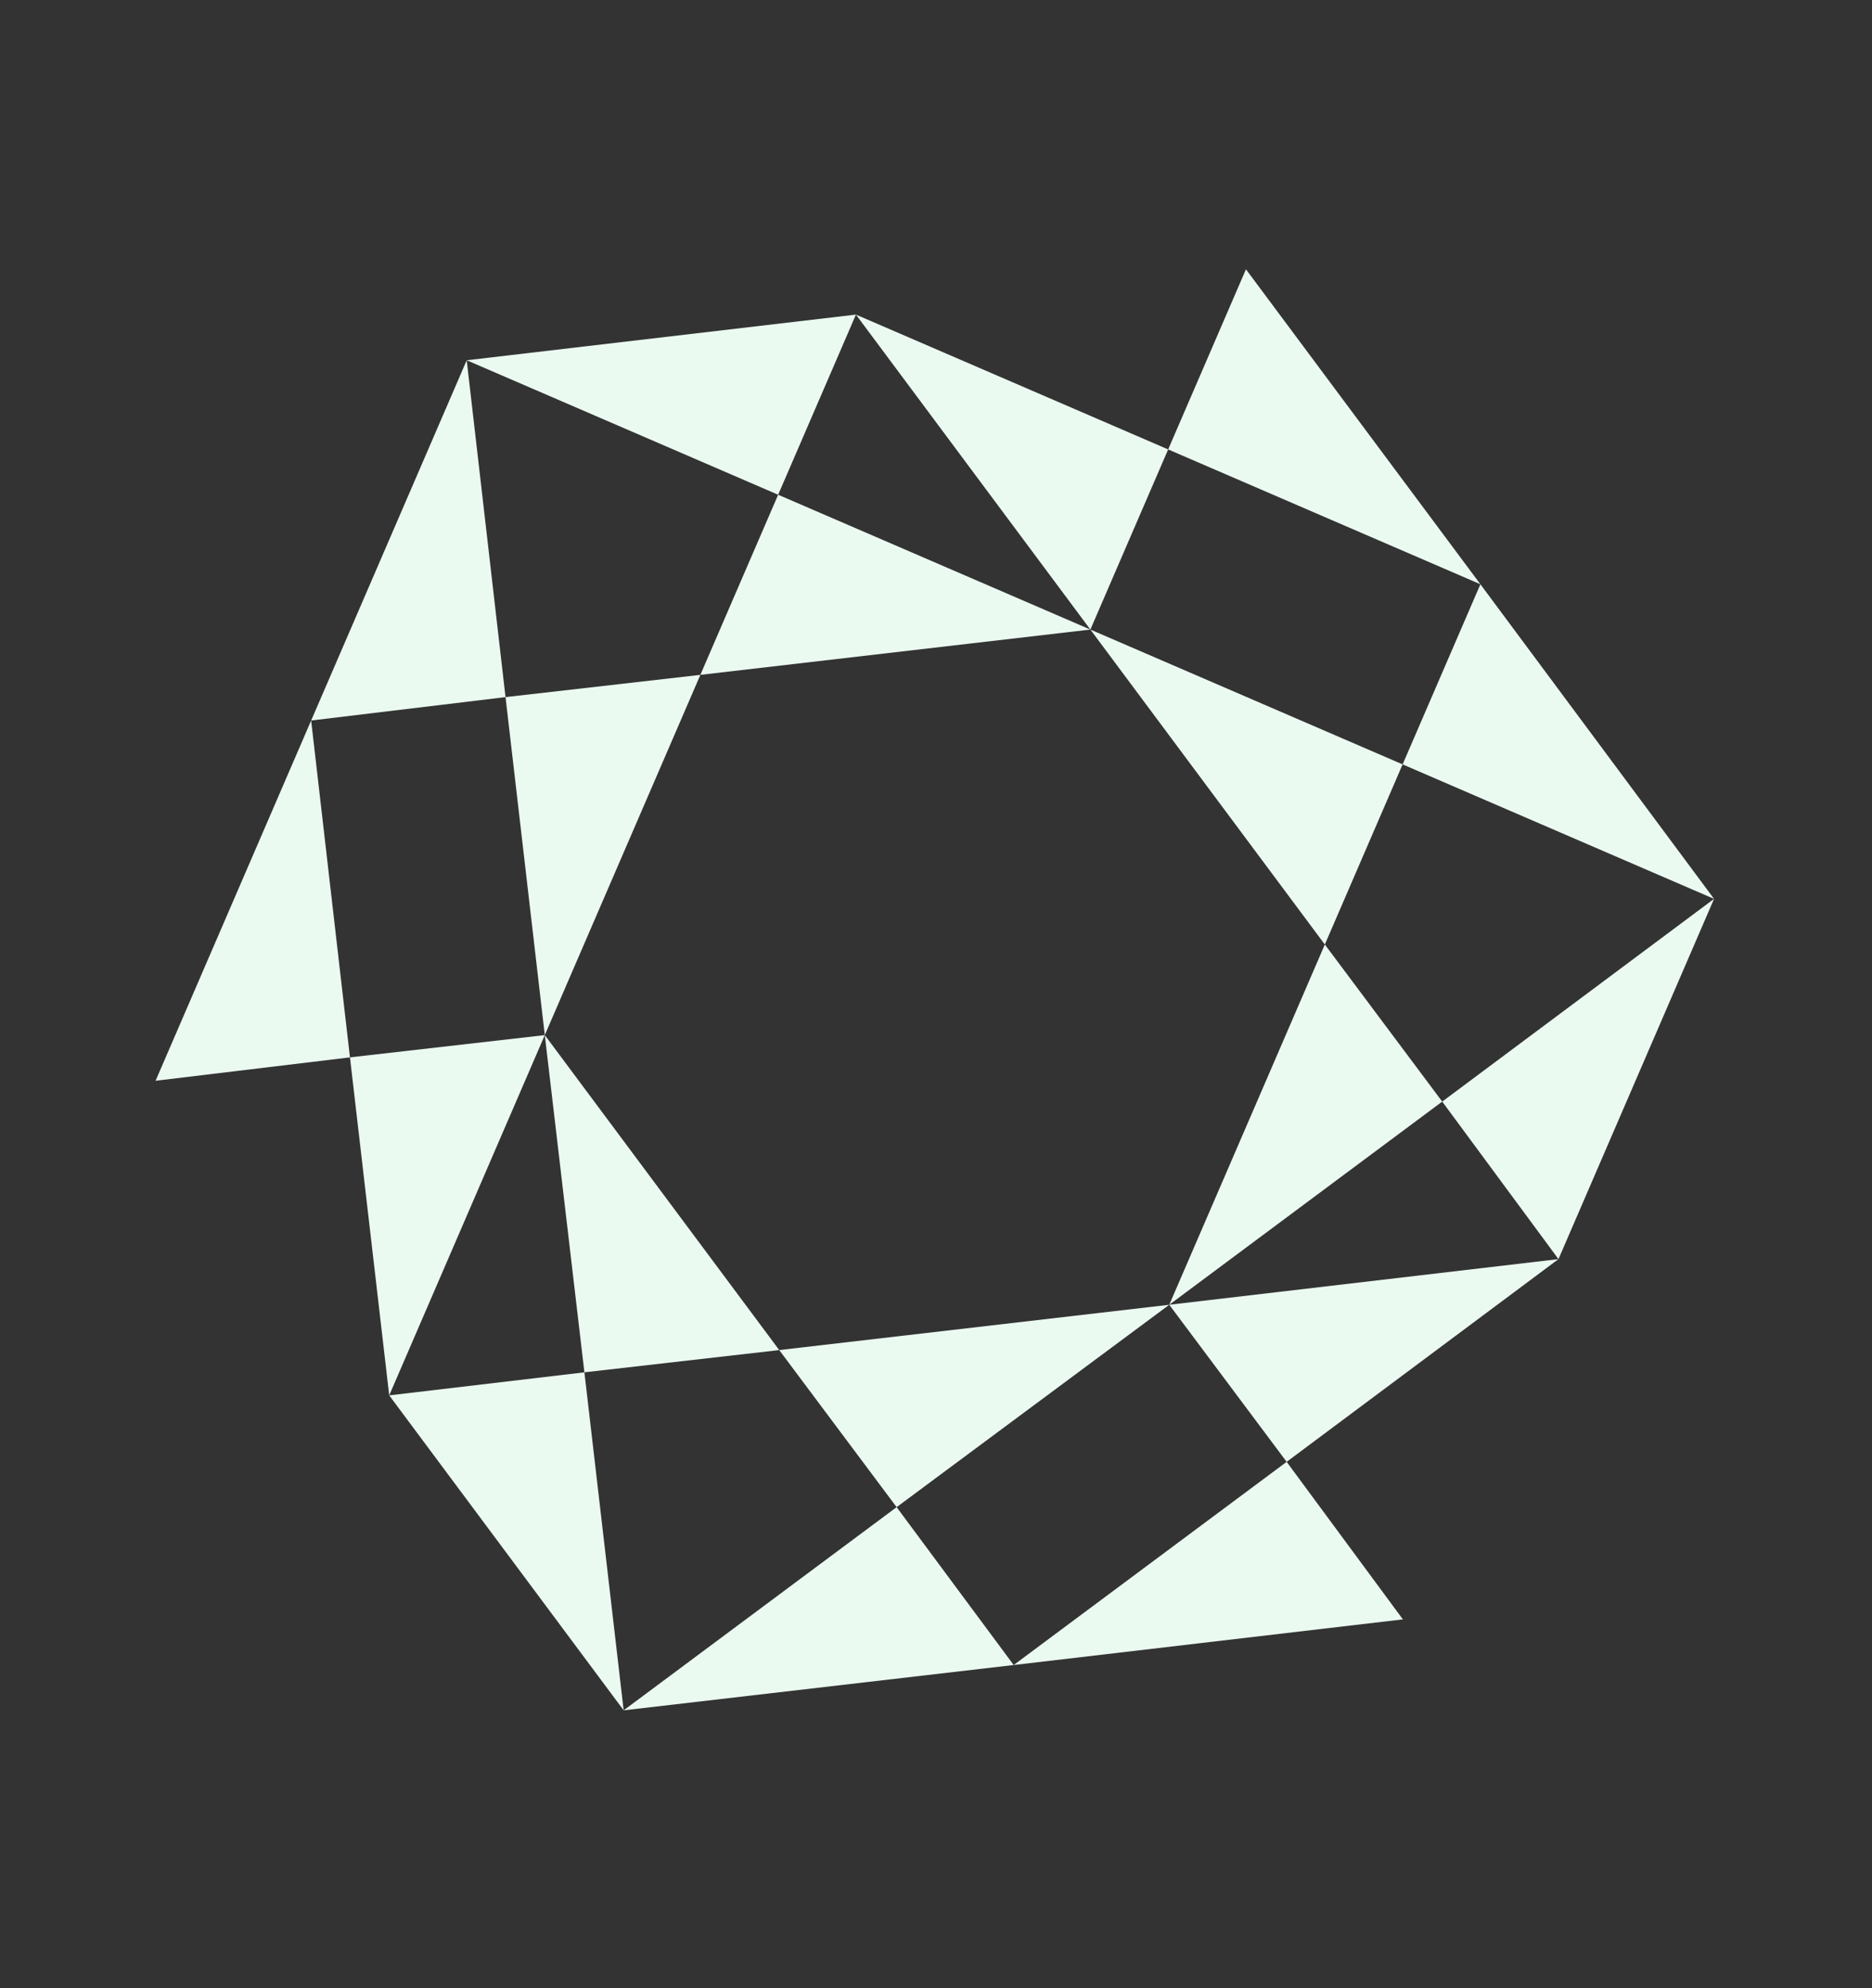
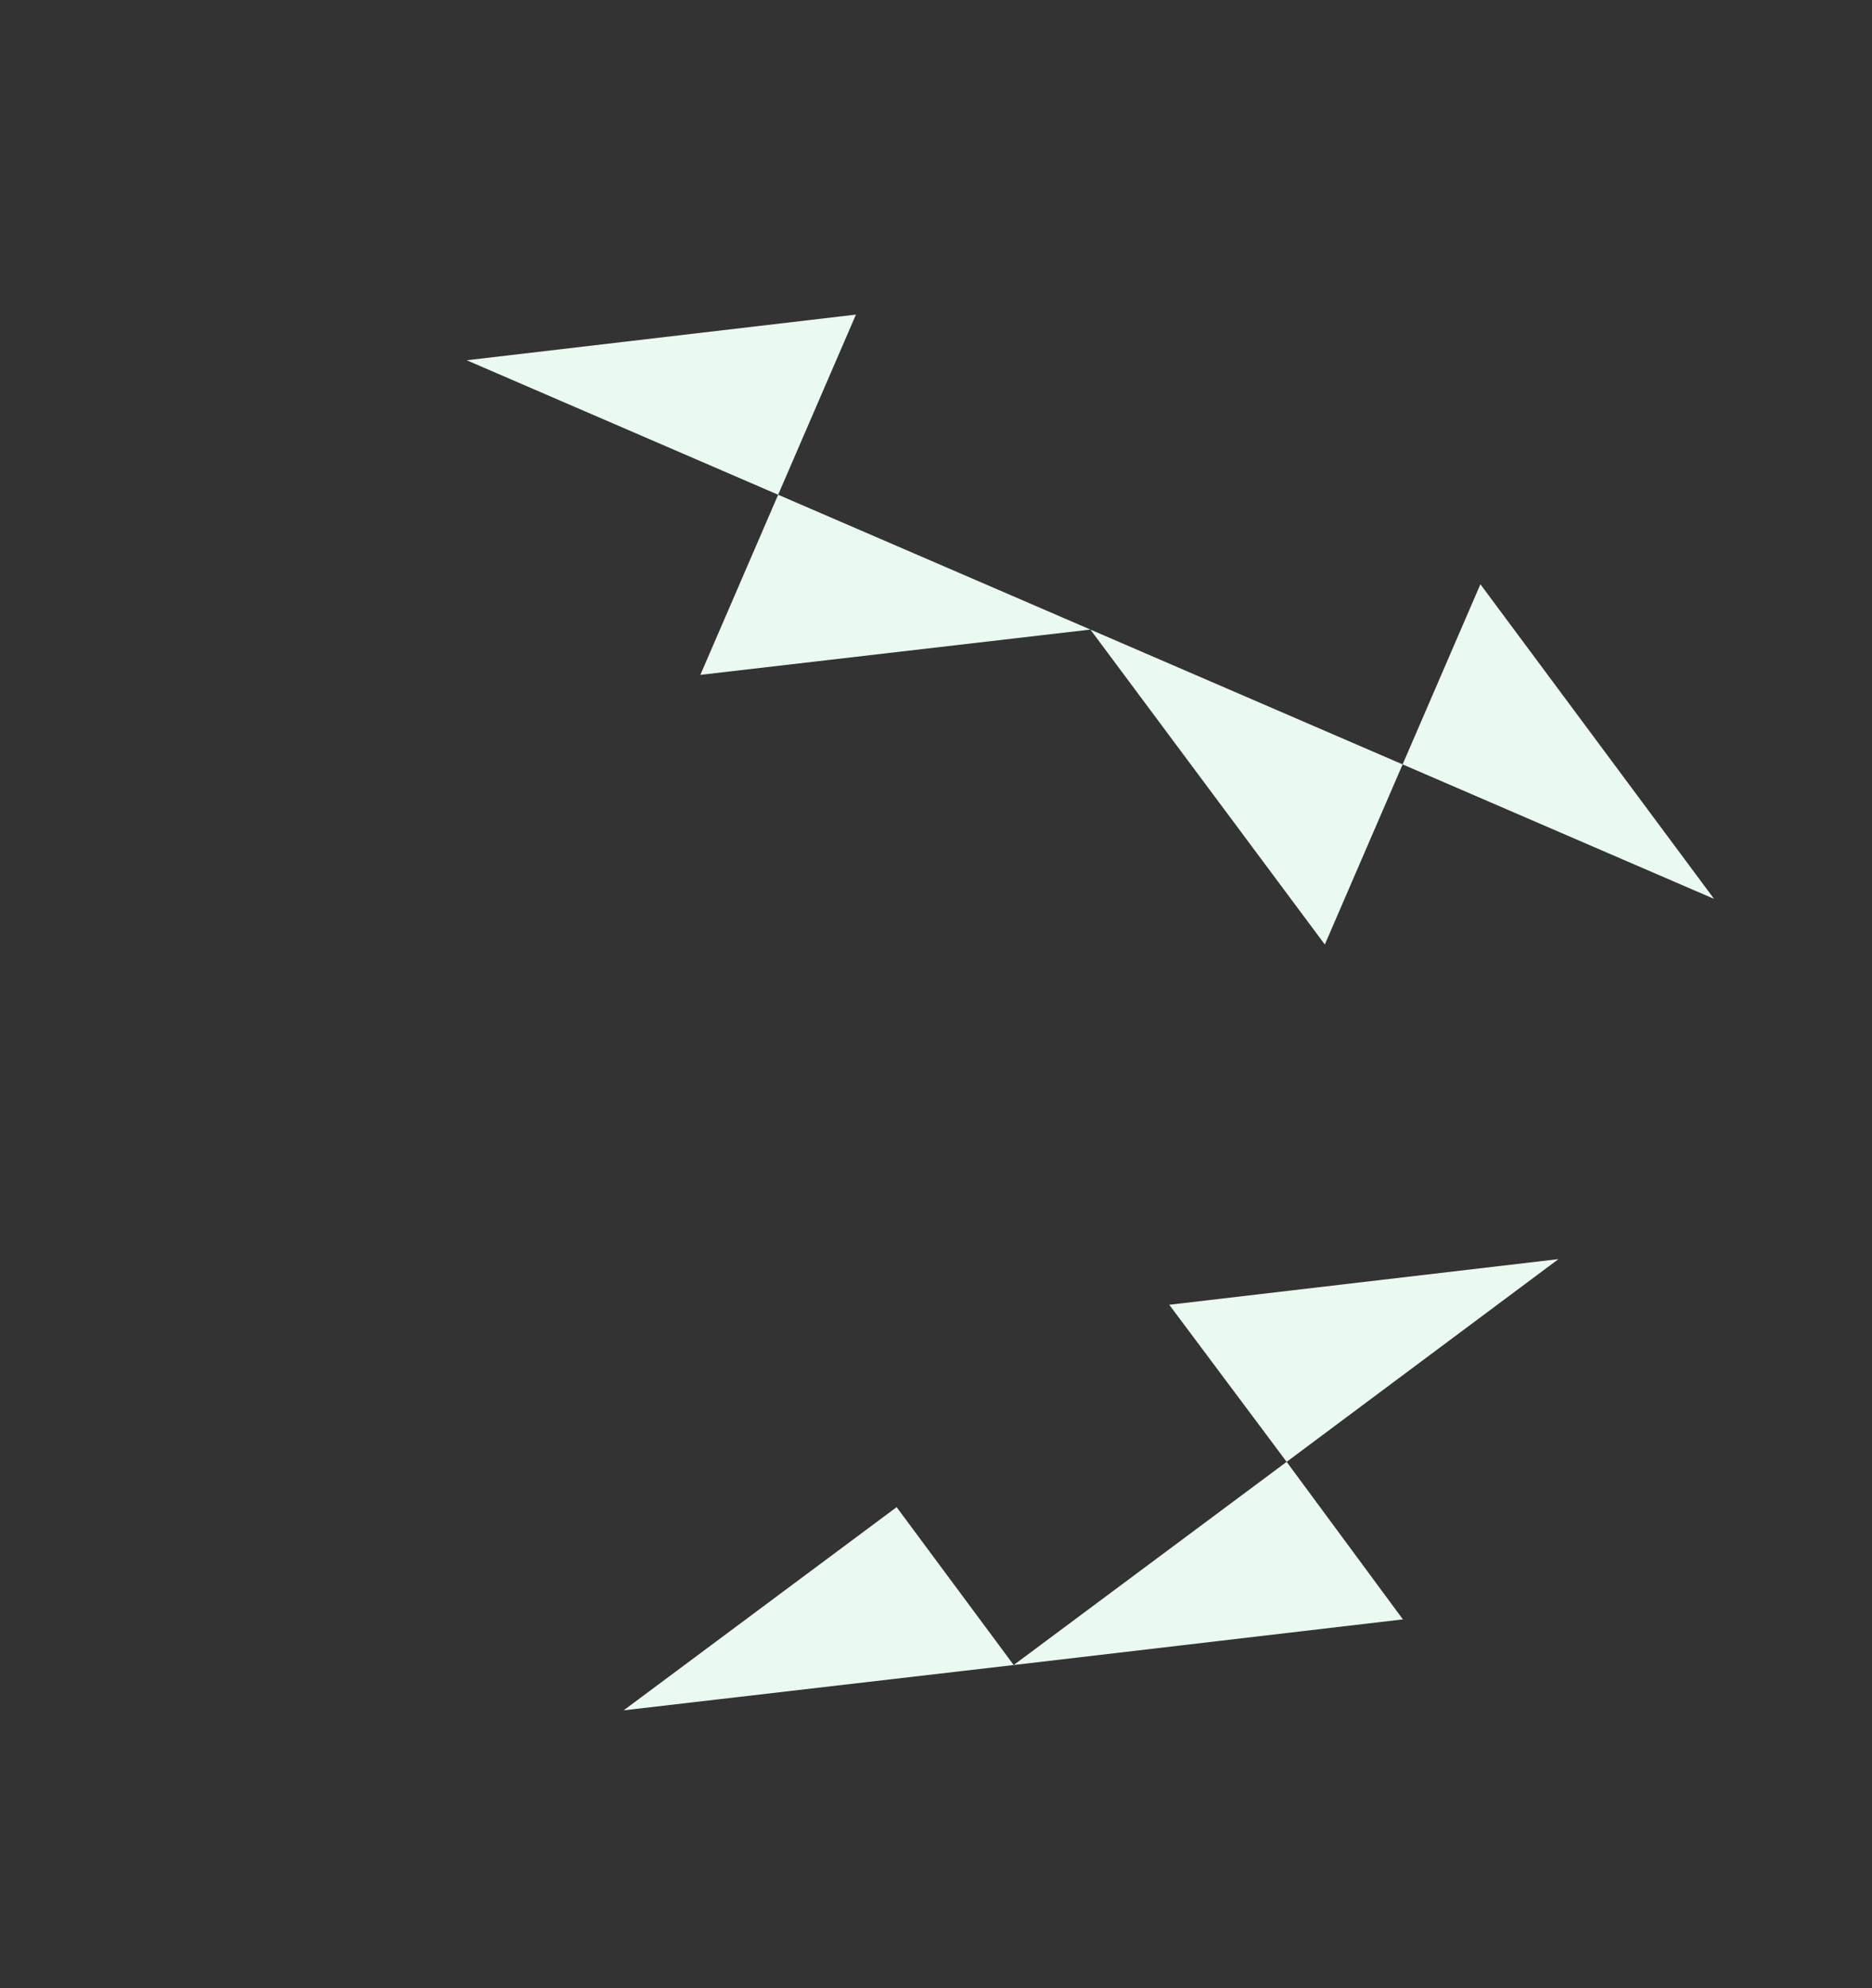
<svg xmlns="http://www.w3.org/2000/svg" width="161" height="171" viewBox="0 0 161 171" fill="none">
  <rect x="0" y="0" width="161" height="171" fill="#333333" stroke="none" />
  <g id="Triangle" clip-path="url(#clip0_183_7387)">
-     <path id="Vector" d="M147.415 77.309L134.035 108.293L124.037 94.745L100.561 112.219L113.941 81.235L124.037 94.745L147.415 77.309Z" fill="#EBFAF1" />
-     <path id="Vector_2" d="M53.638 147.1L77.114 129.625L67.017 116.116L100.561 112.219L77.114 129.625L87.181 143.204L53.638 147.1Z" fill="#EBFAF1" />
+     <path id="Vector_2" d="M53.638 147.1L77.114 129.625L100.561 112.219L77.114 129.625L87.181 143.204L53.638 147.1Z" fill="#EBFAF1" />
    <path id="Vector_3" d="M87.181 143.204L110.657 125.729L100.561 112.219L134.035 108.293L110.657 125.729L120.655 139.278L87.181 143.204Z" fill="#EBFAF1" />
    <path id="Vector_4" d="M93.778 54.147L60.234 58.043L66.924 42.551L40.14 30.985L73.614 27.058L66.924 42.551L93.778 54.147Z" fill="#EBFAF1" />
    <path id="Vector_5" d="M93.778 54.147L120.631 65.743L127.321 50.25L147.415 77.309L120.631 65.743L113.941 81.235L93.778 54.147Z" fill="#EBFAF1" />
-     <path id="Vector_6" d="M73.614 27.058L100.467 38.654L107.157 23.162L127.321 50.25L100.467 38.654L93.777 54.147L73.614 27.058Z" fill="#EBFAF1" />
-     <path id="Vector_7" d="M40.14 30.985L26.76 61.969L43.477 59.957L46.854 89.027L60.234 58.043L43.477 59.957L40.14 30.985Z" fill="#EBFAF1" />
-     <path id="Vector_8" d="M26.76 61.969L13.38 92.953L30.098 90.941L33.474 120.012L46.854 89.027L30.098 90.941L26.76 61.969Z" fill="#EBFAF1" />
-     <path id="Vector_9" d="M53.638 147.1L50.261 118.03L67.018 116.116L46.855 89.028L50.261 118.03L33.474 120.012L53.638 147.1Z" fill="#EBFAF1" />
  </g>
  <defs>
    <clipPath id="clip0_183_7387">
      <rect width="116.85" height="135" fill="white" transform="translate(53.52) rotate(23.356)" />
    </clipPath>
  </defs>
</svg>